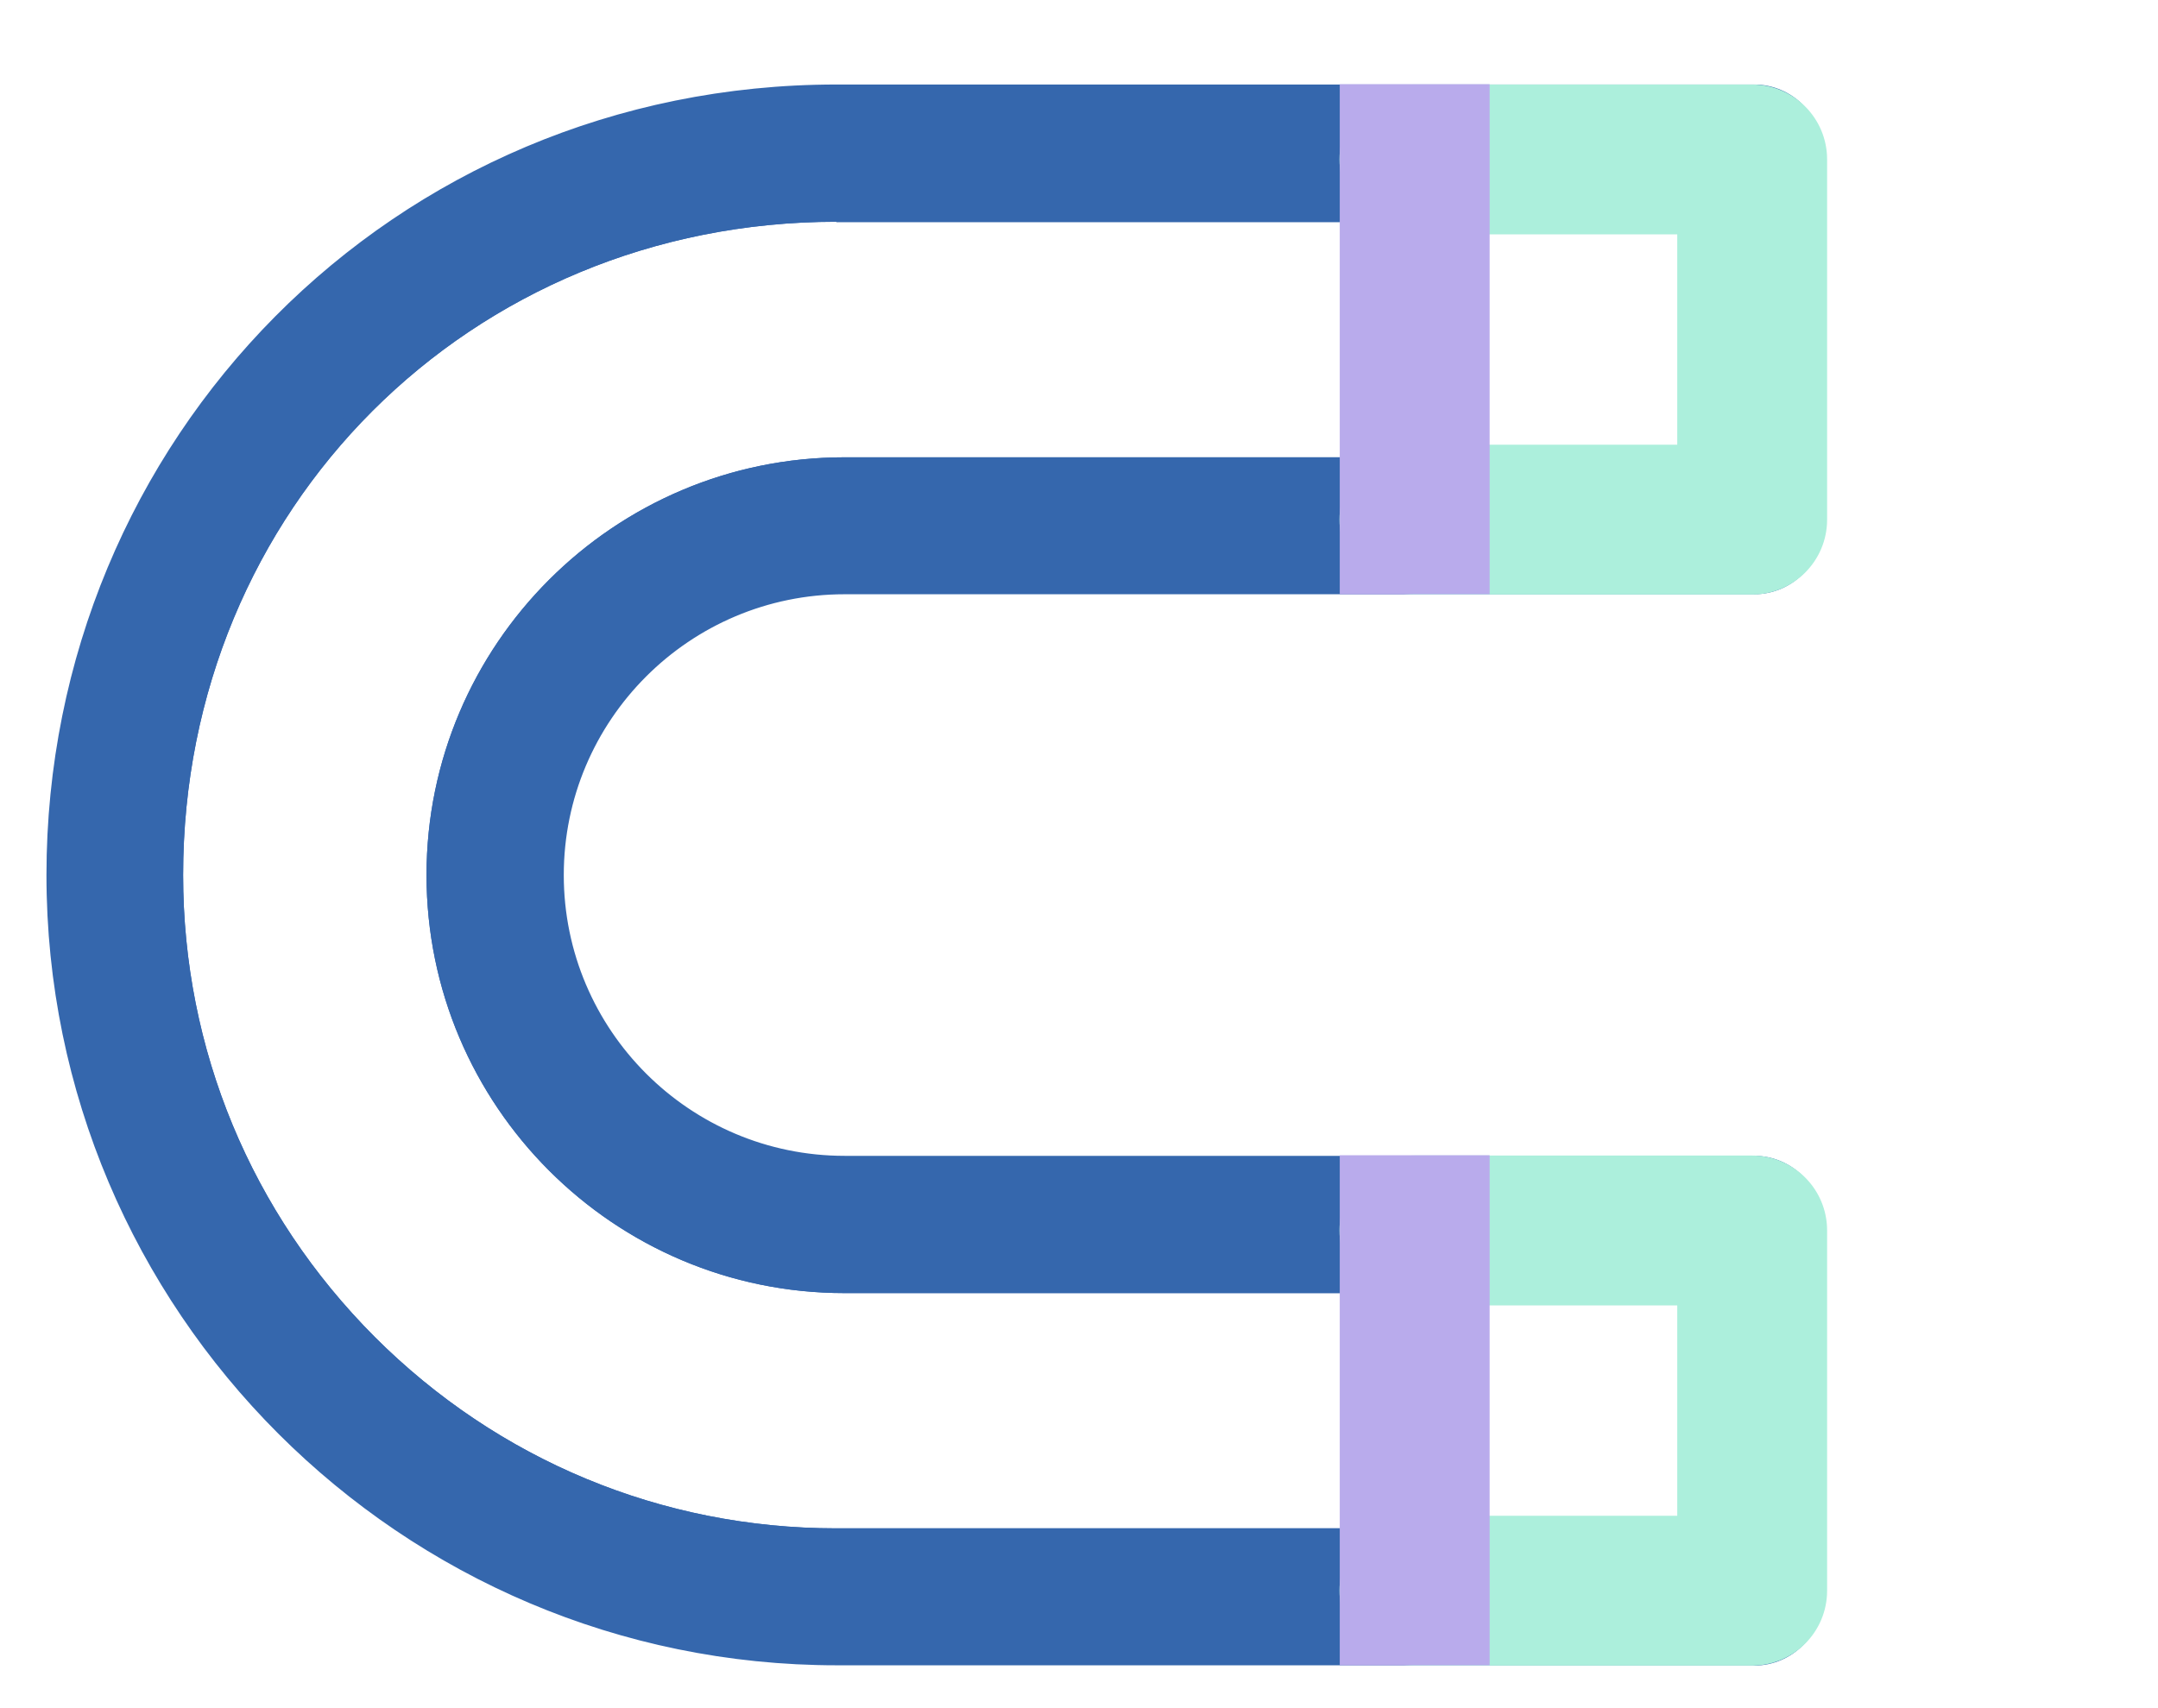
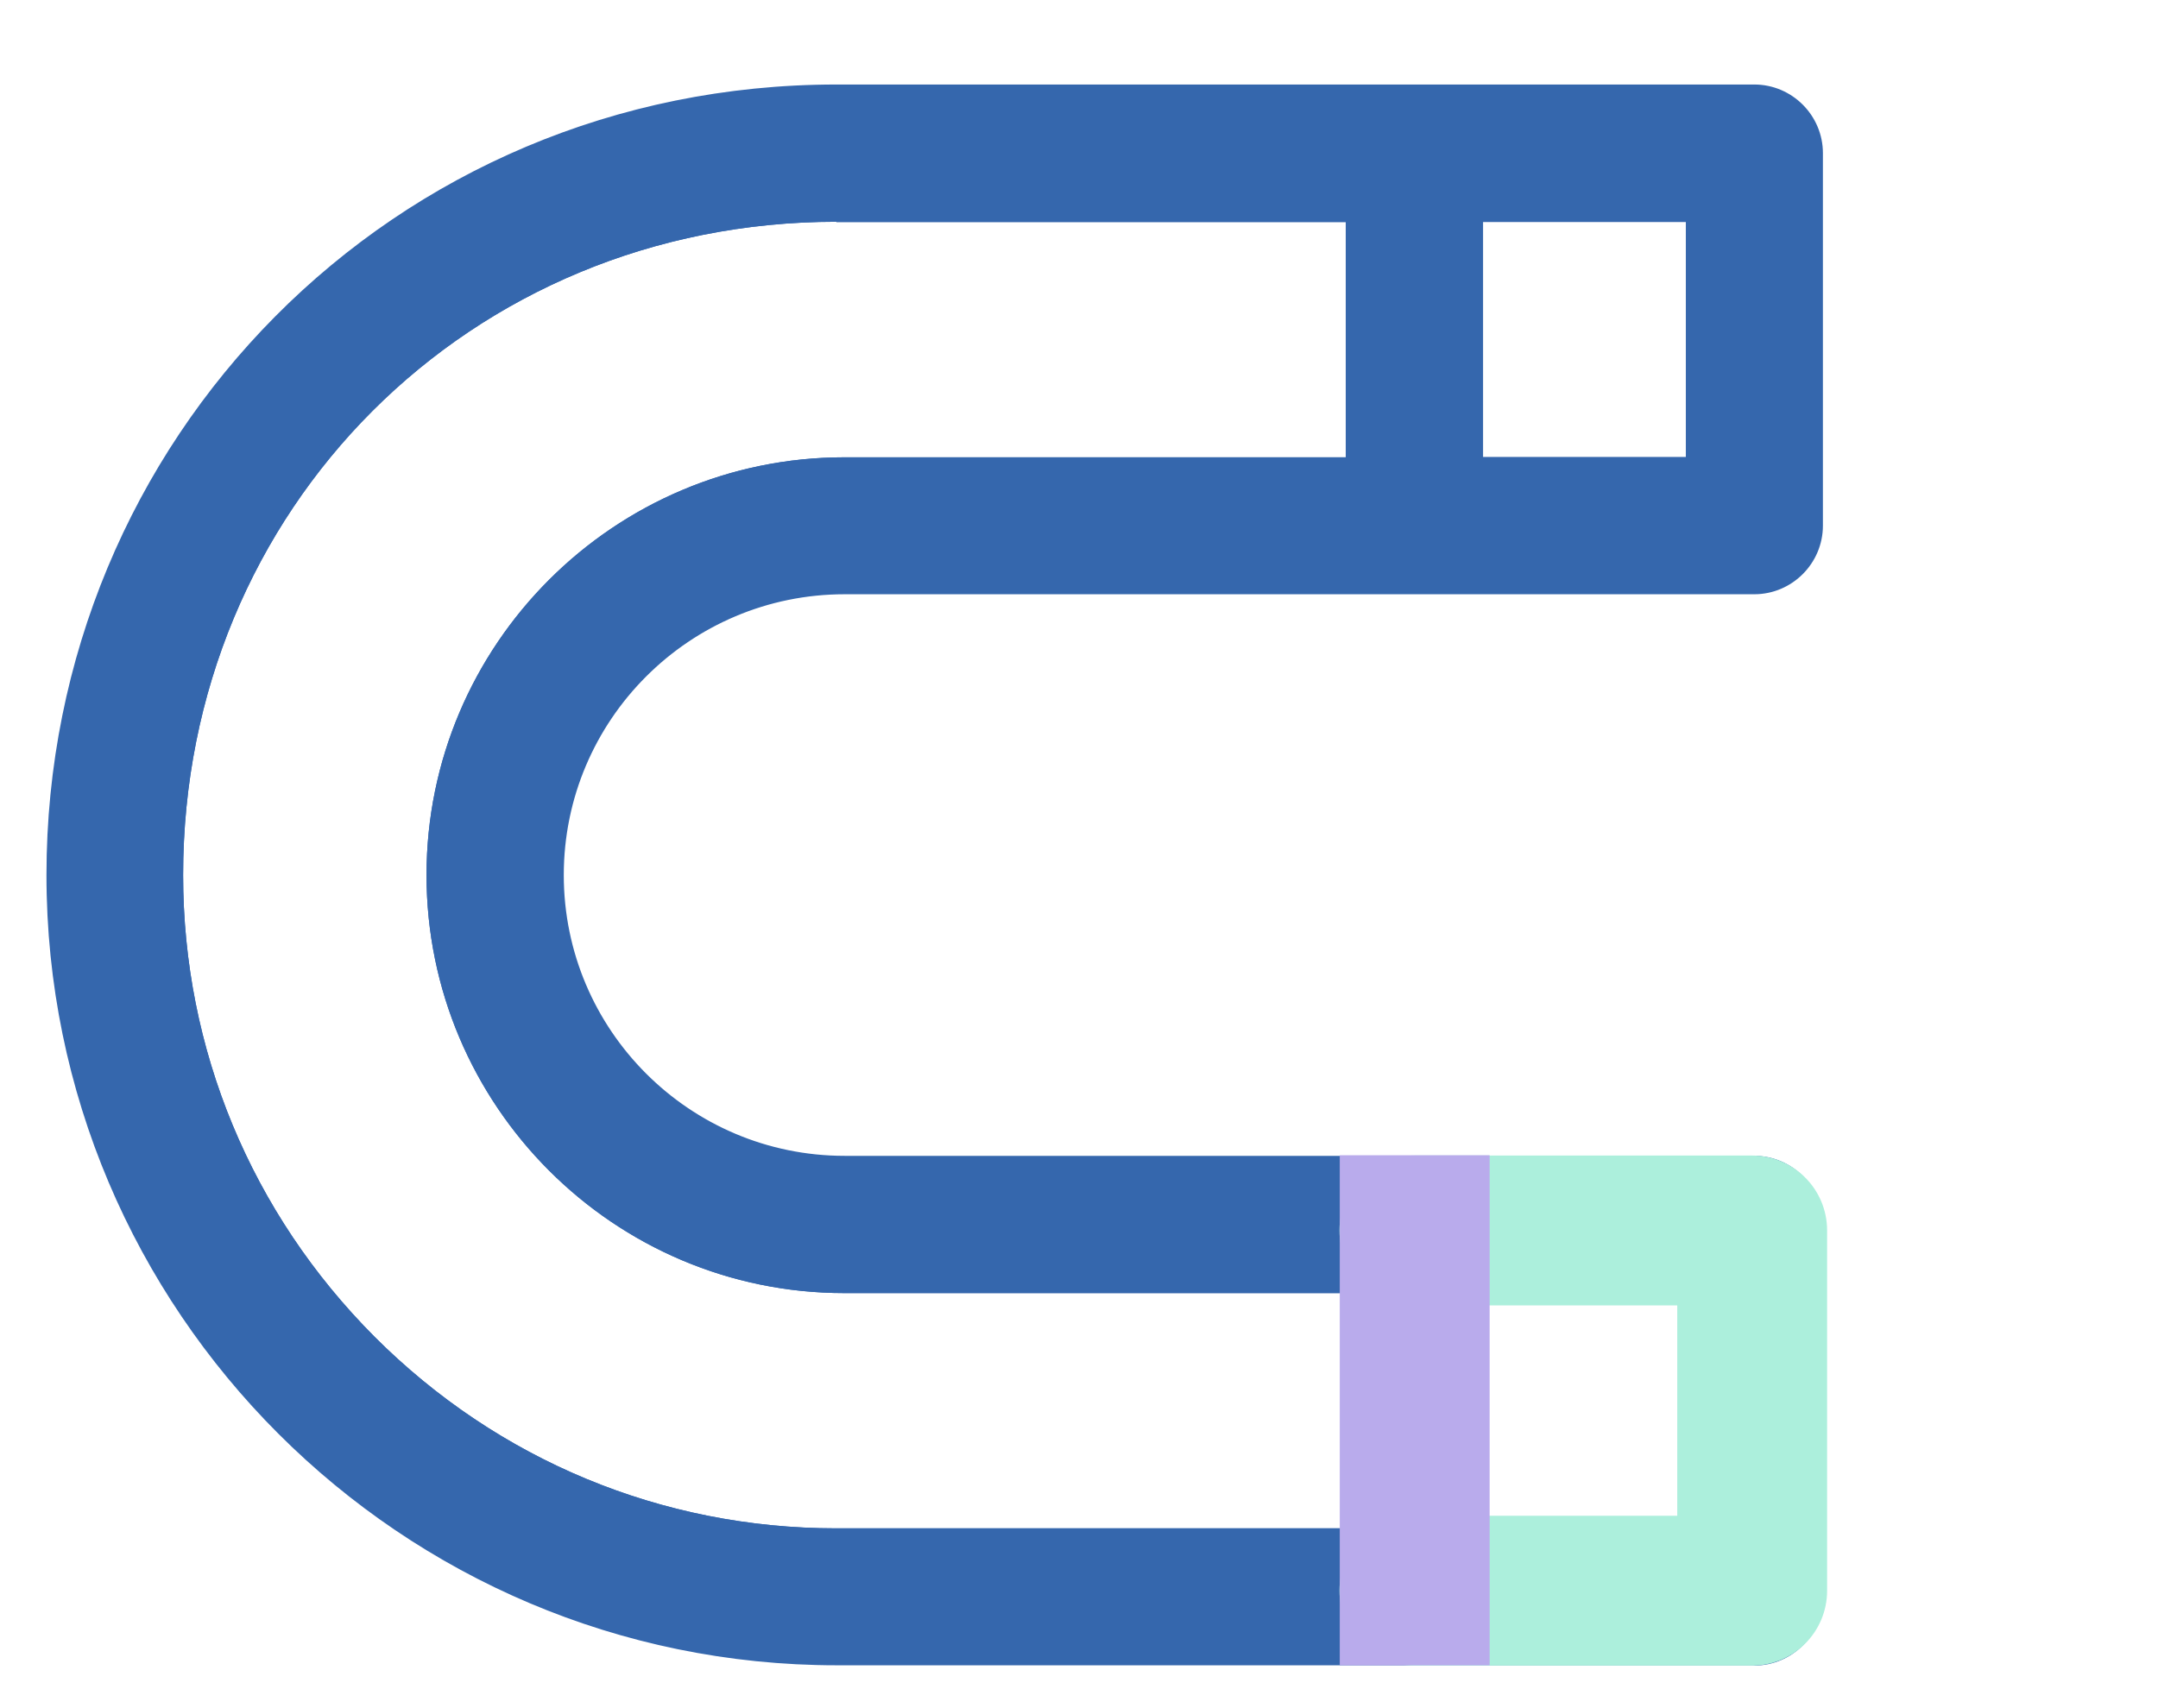
<svg xmlns="http://www.w3.org/2000/svg" width="72" height="57" viewBox="0 0 72 57" fill="none">
  <path d="M56.75 15.75H48.98V6.9H56.75V15.75ZM49.48 15.25H56.25V7.4H49.48V15.25Z" fill="#3567AD" />
  <path d="M45.41 51.49H27.91C21.96 51.49 16.37 49.17 12.15 44.95C7.93 40.73 5.61 35.13 5.61 29.19C5.61 16.69 15.4 6.89 27.91 6.89H45.41V15.74H28.18C20.77 15.74 14.74 21.77 14.74 29.18C14.74 36.59 20.77 42.63 28.18 42.63H45.41V51.48V51.49ZM27.91 7.4C15.69 7.4 6.11 16.97 6.11 29.2C6.11 35.01 8.38 40.48 12.5 44.61C16.62 48.73 22.09 51 27.9 51H44.9V43.15H28.17C20.48 43.15 14.23 36.89 14.23 29.2C14.23 21.51 20.49 15.26 28.17 15.26H44.9V7.41H27.9L27.91 7.4Z" fill="#3567AD" />
  <path d="M56.75 51.49H48.98V42.64H56.75V51.49ZM49.48 50.99H56.25V43.14H49.48V50.99Z" fill="#3567AD" />
  <path d="M28.18 19.57H58.53C59.65 19.57 60.57 18.66 60.57 17.53V5.11C60.57 3.99 59.66 3.07 58.53 3.07H27.91C13.26 3.07 1.79 14.55 1.79 29.19C1.79 43.83 13.51 55.31 27.91 55.31H58.53C59.65 55.31 60.57 54.4 60.57 53.27V40.84C60.57 39.72 59.66 38.8 58.53 38.8H28.18C22.87 38.8 18.56 34.48 18.56 29.18C18.56 23.88 22.88 19.56 28.18 19.56V19.57ZM14.49 29.19C14.49 36.74 20.63 42.89 28.18 42.89H45.16V51.24H27.91C22.03 51.24 16.5 48.94 12.33 44.78C8.16 40.61 5.86 35.08 5.86 29.2C5.86 16.84 15.54 7.15 27.91 7.15H45.16V15.5H28.18C20.63 15.5 14.49 21.64 14.49 29.19ZM49.23 15.5V7.15H56.5V15.5H49.23ZM49.23 51.24V42.89H56.5V51.24H49.23Z" fill="#3567AD" />
  <path d="M58.54 55.57H27.92C13.38 55.57 1.55 43.74 1.55 29.2C1.55 14.66 13.12 2.82 27.91 2.82H58.53C59.79 2.82 60.82 3.85 60.82 5.11V17.54C60.82 18.8 59.79 19.83 58.53 19.83H28.18C23.01 19.83 18.81 24.03 18.81 29.2C18.81 34.37 23.01 38.57 28.18 38.57H58.53C59.79 38.57 60.82 39.6 60.82 40.86V53.29C60.82 54.55 59.79 55.58 58.53 55.58L58.54 55.57ZM27.91 3.32C13.4 3.32 2.04 14.69 2.04 29.19C2.04 43.69 13.65 55.06 27.91 55.06H58.53C59.52 55.06 60.32 54.26 60.32 53.27V40.84C60.32 39.86 59.52 39.05 58.53 39.05H28.18C22.74 39.05 18.31 34.62 18.31 29.18C18.31 23.74 22.74 19.31 28.18 19.31H58.53C59.52 19.31 60.32 18.51 60.32 17.52V5.11C60.32 4.12 59.52 3.32 58.53 3.32H27.91ZM56.75 51.49H48.98V42.64H56.75V51.49ZM49.48 50.99H56.25V43.14H49.48V50.99ZM45.41 51.49H27.91C21.96 51.49 16.37 49.17 12.15 44.95C7.93 40.73 5.61 35.13 5.61 29.19C5.61 16.69 15.4 6.89 27.91 6.89H45.41V15.74H28.18C20.77 15.74 14.74 21.77 14.74 29.18C14.74 36.59 20.77 42.63 28.18 42.63H45.41V51.48V51.49ZM27.91 7.4C15.69 7.4 6.11 16.97 6.11 29.2C6.11 35.01 8.38 40.48 12.5 44.61C16.62 48.73 22.09 51 27.9 51H44.9V43.15H28.17C20.48 43.15 14.23 36.89 14.23 29.2C14.23 21.51 20.49 15.26 28.17 15.26H44.9V7.41H27.9L27.91 7.4ZM56.75 15.76H48.98V6.9H56.75V15.75V15.76ZM49.48 15.26H56.25V7.41H49.48V15.26Z" fill="#3567AD" />
-   <path d="M58.46 19.84H47.19C45.81 19.84 44.69 18.72 44.69 17.34C44.69 15.96 45.81 14.84 47.19 14.84H55.96V7.82H47.19C45.81 7.82 44.69 6.7 44.69 5.32C44.69 3.94 45.81 2.82 47.19 2.82H58.46C59.84 2.82 60.96 3.94 60.96 5.32V17.34C60.96 18.72 59.84 19.84 58.46 19.84Z" fill="#ACEFDC" />
  <path d="M58.46 55.58H47.19C45.81 55.58 44.69 54.46 44.69 53.08C44.69 51.7 45.81 50.58 47.19 50.58H55.96V43.56H47.19C45.81 43.56 44.69 42.44 44.69 41.06C44.69 39.68 45.81 38.56 47.19 38.56H58.46C59.84 38.56 60.96 39.68 60.96 41.06V53.08C60.96 54.46 59.84 55.58 58.46 55.58Z" fill="#ACEFDC" />
-   <path d="M49.7 2.81H44.7V19.83H49.7V2.81Z" fill="#B9ABEC" />
  <path d="M49.7 38.55H44.7V55.57H49.7V38.55Z" fill="#B9ABEC" />
</svg>